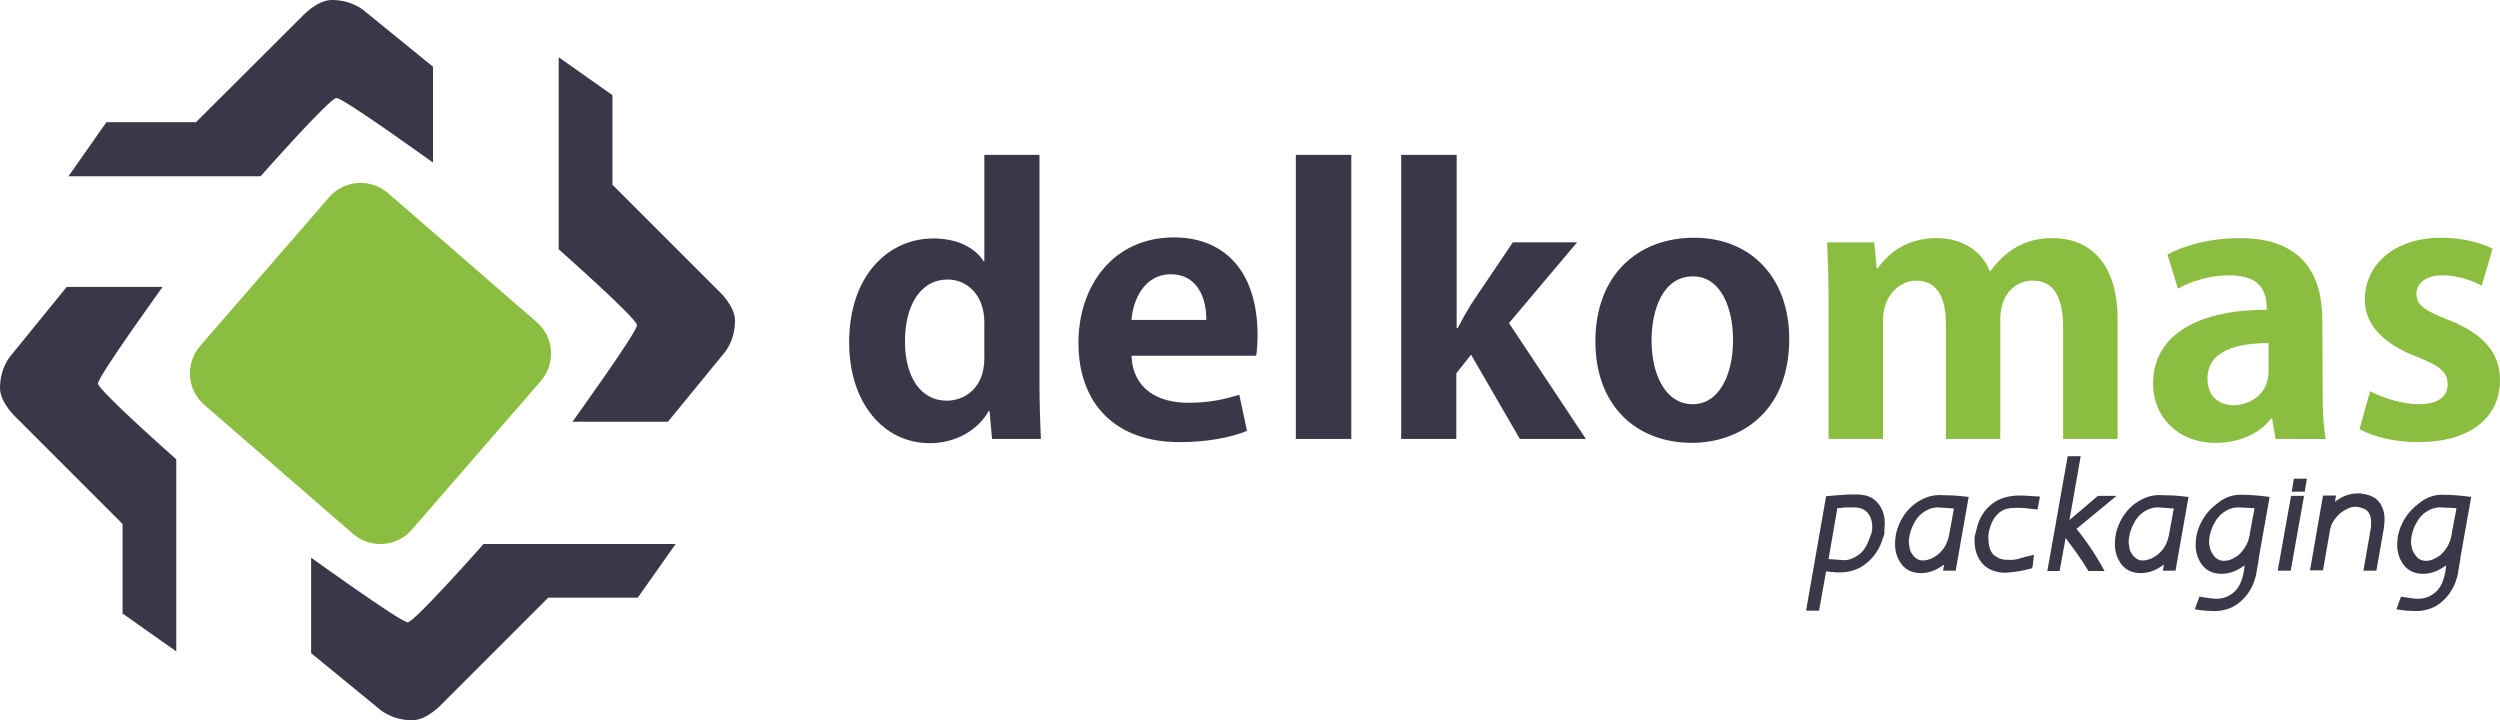
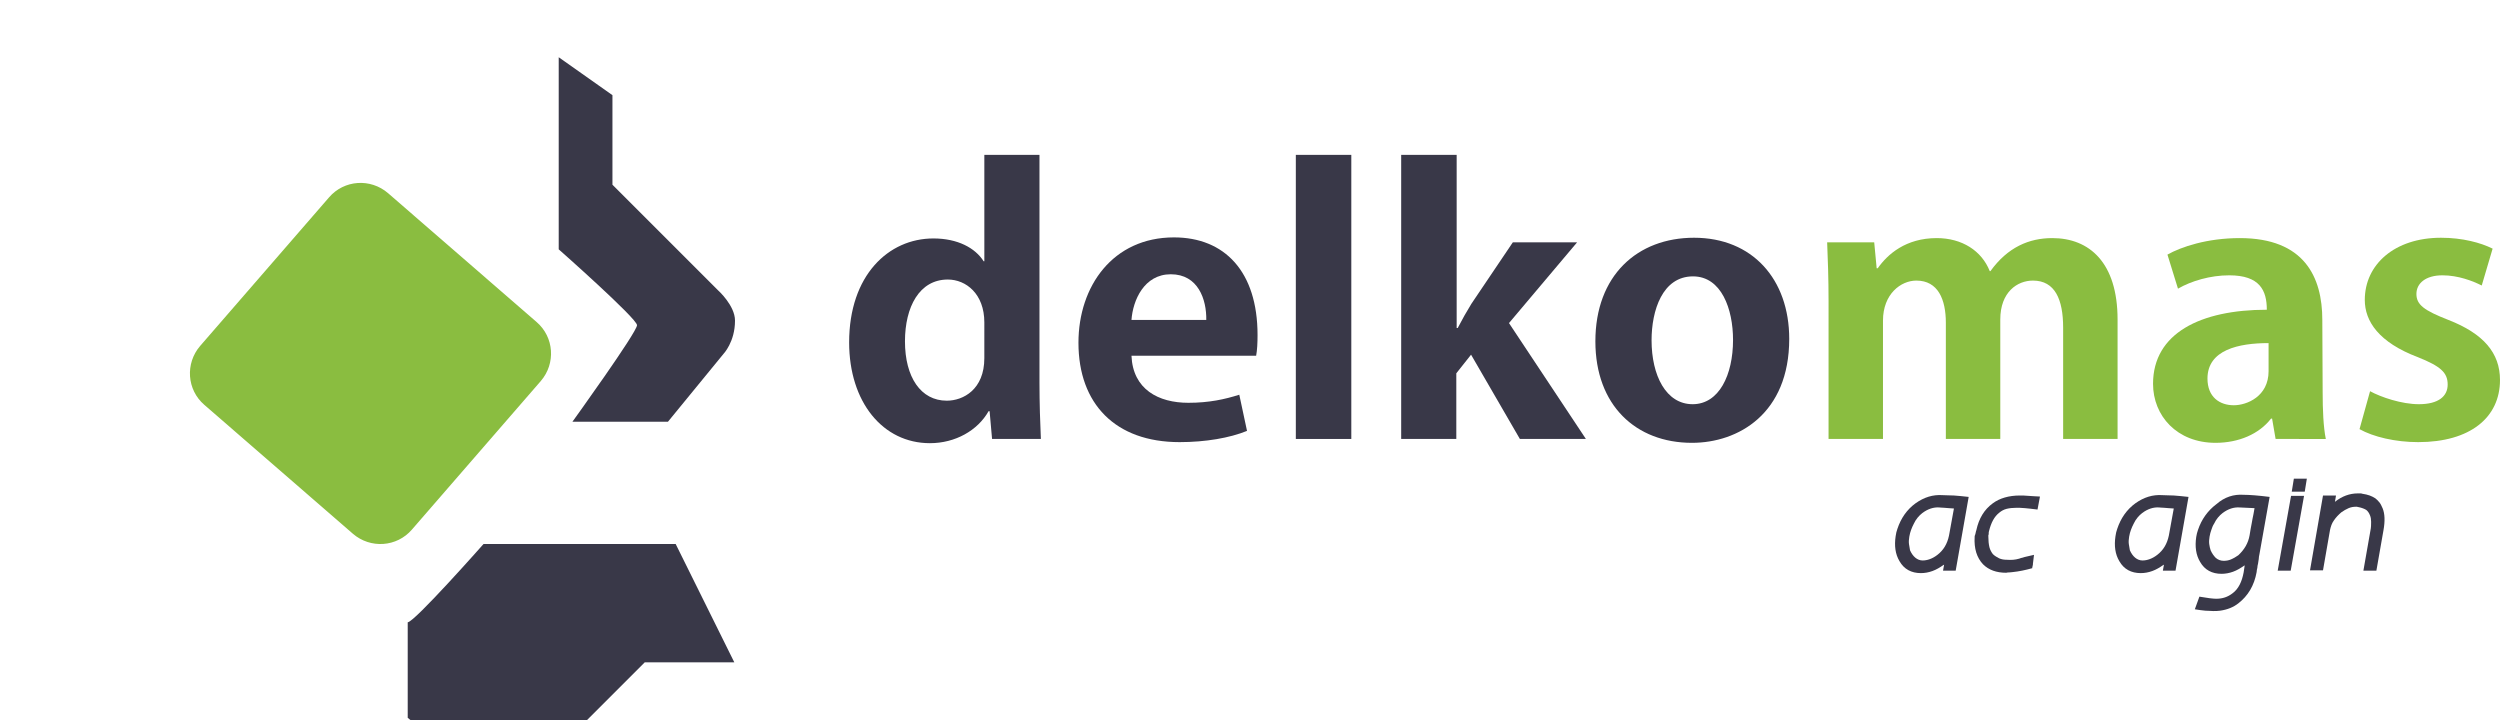
<svg xmlns="http://www.w3.org/2000/svg" version="1.1" id="Layer_1" x="0px" y="0px" viewBox="0 0 711.9 205.1" style="enable-background:new 0 0 711.9 205.1;" xml:space="preserve">
  <style type="text/css">
	.st0{fill:#393848;}
	.st1{fill:#8ABD40;}
</style>
  <g>
    <g>
      <g>
-         <path class="st0" d="M536.6,151.9c0,0.2-0.1,0.3-0.1,0.5c0,0.1-0.1,0.3-0.2,0.5l0-0.1c-0.9,3.3-2.6,5.9-5.1,7.8     c-2,1.6-4.5,2.4-7.4,2.4c-0.5,0-1.1,0-1.7-0.1c-0.6,0-1.4-0.1-2.1-0.2l-2,11.2h-3.7l5.7-32.6c2-0.2,3.7-0.3,4.9-0.4     c1.3-0.1,2.1-0.1,2.6-0.1c0.2,0,0.3,0,0.5,0c0.2,0,0.4,0,0.6,0c2.6,0,4.6,0.7,5.9,2.2l0,0c1.8,1.9,2.5,4.5,2.1,7.7L536.6,151.9z      M532.9,151.9c0.1-0.3,0.1-0.5,0.1-0.6c0-0.1,0-0.2,0.1-0.3c0.2-2.1-0.3-3.8-1.2-4.9s-2.4-1.7-4.3-1.6c-0.3,0-0.7,0-1,0     s-0.6,0-0.9,0c-0.3,0-0.7,0-1.1,0.1c-0.4,0-0.8,0.1-1.4,0.1l-2.5,14.5c1.1,0.1,2,0.1,2.7,0.2c0.7,0,1.2,0.1,1.5,0.1     c1.5,0.1,3-0.5,4.6-1.7c1.3-1,2.3-2.7,3.1-5.1c0-0.1,0.1-0.2,0.1-0.4C532.8,152.1,532.9,152.1,532.9,151.9L532.9,151.9z" />
        <path class="st0" d="M553.2,141c0.9,0,2,0.1,3.2,0.1c1.2,0.1,2.6,0.2,4.2,0.4l-3.7,21h-3.6l0.3-1.7l-0.2,0.1     c-1,0.7-2,1.3-3.1,1.7s-2.2,0.6-3.3,0.6c-2.7,0-4.8-1.1-6.1-3.4c-1.2-2-1.5-4.4-1.1-7.1c0.1-0.4,0.1-0.7,0.2-1.1     c0.1-0.3,0.2-0.7,0.3-1c1-3,2.7-5.5,5.2-7.3l0,0C547.9,141.6,550.4,140.8,553.2,141z M556.4,144.8c-1.1-0.1-2-0.1-2.7-0.2     c-0.7,0-1.2-0.1-1.5-0.1c-1.6-0.1-3.2,0.4-4.8,1.6l0,0c-0.9,0.7-1.8,1.7-2.4,3c-0.3,0.6-0.6,1.2-0.8,1.8     c-0.2,0.6-0.4,1.2-0.5,1.9c-0.1,0.7-0.2,1.4-0.1,2.1c0.1,0.6,0.2,1.2,0.3,1.8c0.4,0.9,0.9,1.6,1.5,2.1c0.6,0.5,1.3,0.8,2.1,0.8     c1.3,0,2.8-0.5,4.2-1.6l0,0c1.7-1.3,2.8-3.1,3.3-5.5L556.4,144.8z" />
        <path class="st0" d="M578.9,160.5c0,0.2,0,0.4-0.1,0.7c-0.1,0.3-0.1,0.5-0.1,0.6c-1,0.3-2,0.5-2.9,0.7c-0.9,0.2-1.8,0.3-2.6,0.4     c-0.3,0-0.6,0.1-1,0.1c-0.3,0-0.6,0-0.9,0.1c-2.8,0-5-0.8-6.6-2.4c-1.8-1.9-2.6-4.5-2.4-7.8c0-0.2,0-0.4,0.1-0.5s0-0.2,0.1-0.3     l0.2-0.9c0-0.1,0.1-0.2,0.1-0.2c0,0,0-0.1,0-0.1c0.7-3.2,2.2-5.8,4.7-7.6l0,0c1.9-1.4,4.5-2.2,7.7-2.2c0.6,0,1.4,0,2.4,0.1     c0.9,0.1,2,0.1,3.3,0.2l-0.7,3.7c-1.4-0.2-2.7-0.3-3.6-0.4c-1-0.1-1.8-0.1-2.4-0.1c-1,0-2,0.1-2.8,0.3c-0.8,0.2-1.5,0.6-2.1,1.1     c-1.4,1.1-2.3,2.8-2.9,5.2c-0.1,0.2-0.1,0.5-0.1,0.8c0,0.1,0,0.3-0.1,0.4c0,0.1,0,0.2,0,0.4c0,1.2,0.1,2.1,0.3,3     c0.2,0.8,0.6,1.5,1,2c0.5,0.5,1.2,0.9,1.8,1.2c0.7,0.3,1.4,0.4,2.2,0.4c1.2,0.1,2.4,0,3.4-0.3c0.1,0,0.3-0.1,0.6-0.2     c0.3-0.1,0.7-0.2,1.1-0.3c0.4-0.1,0.8-0.2,1.3-0.3c0.5-0.1,0.9-0.2,1.3-0.3L578.9,160.5z" />
-         <path class="st0" d="M591.3,150.6c2.8,3.4,5.5,7.4,8,12h-4.6c-1-1.7-2.1-3.4-3.2-4.9c-1.1-1.6-2.2-3-3.3-4.5l-1.7,9.4H583     l5.8-32.7h3.7l-3.2,18.2c1.4-1.2,2.7-2.3,4.1-3.5c1.4-1.2,2.7-2.3,4-3.4h5.3L591.3,150.6z" />
        <path class="st0" d="M615.8,141c0.9,0,2,0.1,3.2,0.1c1.2,0.1,2.6,0.2,4.2,0.4l-3.7,21h-3.6l0.3-1.7l-0.2,0.1     c-1,0.7-2,1.3-3.1,1.7s-2.2,0.6-3.3,0.6c-2.7,0-4.8-1.1-6.1-3.4c-1.2-2-1.5-4.4-1.1-7.1c0.1-0.4,0.1-0.7,0.2-1.1     c0.1-0.3,0.2-0.7,0.3-1c1-3,2.7-5.5,5.2-7.3l0,0C610.5,141.6,613,140.8,615.8,141z M619,144.8c-1.1-0.1-2-0.1-2.7-0.2     c-0.7,0-1.2-0.1-1.5-0.1c-1.6-0.1-3.2,0.4-4.8,1.6l0,0c-0.9,0.7-1.8,1.7-2.4,3c-0.3,0.6-0.6,1.2-0.8,1.8     c-0.2,0.6-0.4,1.2-0.5,1.9c-0.1,0.7-0.2,1.4-0.1,2.1c0.1,0.6,0.2,1.2,0.3,1.8c0.4,0.9,0.9,1.6,1.5,2.1c0.6,0.5,1.3,0.8,2.1,0.8     c1.3,0,2.8-0.5,4.2-1.6l0,0c1.7-1.3,2.8-3.1,3.3-5.5L619,144.8z" />
        <path class="st0" d="M638.9,140.9c1.7,0,4.2,0.2,7.4,0.6l-2.9,16.3c-0.1,0.5-0.2,0.9-0.2,1.4c-0.1,0.4-0.1,0.9-0.2,1.3     c-0.1,0.4-0.2,0.8-0.2,1.2c-0.1,0.4-0.2,0.8-0.2,1.2c-0.7,3.9-2.5,6.8-5.2,8.9l0,0c-1.4,1.1-3.1,1.8-5.2,2.1     c-0.6,0.1-1.3,0.1-2,0.1c-0.6,0-1.3-0.1-2.2-0.1c-0.9-0.1-1.9-0.2-3-0.4l1.3-3.6c2.3,0.4,3.9,0.6,4.8,0.6c1.8,0,3.3-0.5,4.7-1.6     c1.6-1.2,2.6-3.2,3.1-5.9l0.3-2l-0.2,0.1c-1,0.7-2,1.3-3.1,1.7c-1.1,0.4-2.2,0.6-3.3,0.6c-2.7,0-4.8-1.1-6.1-3.4     c-1.2-2-1.5-4.4-1.1-7.1c0.1-0.3,0.1-0.7,0.2-1c0.1-0.4,0.2-0.7,0.3-1c1-3,2.8-5.5,5.2-7.3C633.5,141.5,636.1,140.7,638.9,140.9z      M640.6,152.4c0.2-1.3,0.4-2.4,0.6-3.4c0.2-1,0.3-1.8,0.5-2.6l0.3-1.7c-2.3-0.1-3.7-0.2-4.3-0.2c-1.6-0.1-3.2,0.4-4.8,1.6     c-0.9,0.7-1.8,1.7-2.4,3c-0.4,0.6-0.6,1.2-0.8,1.8c-0.2,0.6-0.4,1.2-0.5,1.9c-0.1,0.7-0.2,1.4-0.1,2.1c0.1,0.7,0.2,1.2,0.4,1.8     c0.4,0.9,0.9,1.6,1.5,2.2c0.6,0.5,1.4,0.8,2.2,0.8c0.7,0,1.4-0.1,2.1-0.4c0.7-0.3,1.4-0.7,2.1-1.2     C639.1,156.5,640.2,154.7,640.6,152.4z" />
        <path class="st0" d="M656.1,141.2l-3.8,21.3h-3.7l3.8-21.3H656.1z M656.3,140h-3.7l0.6-3.7h3.7L656.3,140z" />
        <path class="st0" d="M678.5,144.8c0.6,1.5,0.7,3.6,0.2,6.3l-2,11.4H673l2-11.4c0.2-0.9,0.2-1.8,0.2-2.5c0-0.7-0.1-1.3-0.3-1.8     c-0.3-0.8-0.7-1.3-1.1-1.6c-0.5-0.3-1.2-0.6-2.2-0.8h0c-0.1,0-0.2,0-0.4-0.1c-0.1,0-0.2,0-0.3,0c-0.7,0-1.4,0.1-2.1,0.4     c-0.7,0.3-1.4,0.7-2.1,1.2c-0.8,0.7-1.5,1.4-2.1,2.3c-0.6,0.8-0.9,1.8-1.1,2.7l-2,11.5h-3.7l3.7-21.3h3.7l-0.3,1.8     c2-1.6,4.2-2.4,6.5-2.4c0.3,0,0.5,0,0.7,0s0.4,0,0.6,0.1c0.8,0.1,1.5,0.3,2.1,0.5s1.1,0.5,1.6,0.8c0.4,0.3,0.8,0.7,1.2,1.2     S678.2,144.2,678.5,144.8z" />
-         <path class="st0" d="M696.3,140.9c1.7,0,4.2,0.2,7.4,0.6l-2.9,16.3c-0.1,0.5-0.2,0.9-0.2,1.4c-0.1,0.4-0.1,0.9-0.2,1.3     c-0.1,0.4-0.2,0.8-0.2,1.2c-0.1,0.4-0.2,0.8-0.2,1.2c-0.7,3.9-2.5,6.8-5.2,8.9l0,0c-1.4,1.1-3.1,1.8-5.2,2.1     c-0.6,0.1-1.3,0.1-2,0.1c-0.6,0-1.3-0.1-2.2-0.1c-0.9-0.1-1.9-0.2-3-0.4l1.3-3.6c2.3,0.4,3.9,0.6,4.8,0.6c1.8,0,3.3-0.5,4.7-1.6     c1.6-1.2,2.6-3.2,3.1-5.9l0.3-2l-0.2,0.1c-1,0.7-2,1.3-3.1,1.7c-1.1,0.4-2.2,0.6-3.3,0.6c-2.7,0-4.8-1.1-6.1-3.4     c-1.2-2-1.5-4.4-1.1-7.1c0.1-0.3,0.1-0.7,0.2-1c0.1-0.4,0.2-0.7,0.3-1c1-3,2.8-5.5,5.2-7.3C690.9,141.5,693.5,140.7,696.3,140.9z      M698.1,152.4c0.2-1.3,0.4-2.4,0.6-3.4c0.2-1,0.3-1.8,0.5-2.6l0.3-1.7c-2.3-0.1-3.7-0.2-4.3-0.2c-1.6-0.1-3.2,0.4-4.8,1.6     c-0.9,0.7-1.8,1.7-2.4,3c-0.4,0.6-0.6,1.2-0.8,1.8c-0.2,0.6-0.4,1.2-0.5,1.9c-0.1,0.7-0.2,1.4-0.1,2.1c0.1,0.7,0.2,1.2,0.4,1.8     c0.4,0.9,0.9,1.6,1.5,2.2c0.6,0.5,1.4,0.8,2.2,0.8c0.7,0,1.4-0.1,2.1-0.4c0.7-0.3,1.4-0.7,2.1-1.2     C696.6,156.5,697.7,154.7,698.1,152.4z" />
      </g>
    </g>
    <g>
      <path class="st0" d="M296,109c0,5.6,0.2,11.9,0.4,16h-13.9l-0.7-7.9h-0.3c-3.1,5.5-9.5,9.1-16.7,9.1c-13.4,0-23-11.7-23-28.7    c0-19.1,11.2-29.6,24-29.6c6.9,0,11.9,2.7,14.3,6.5h0.2V44.1H296L296,109L296,109z M280.3,91.8c0-8.1-5.2-12.2-10.4-12.2    c-8.1,0-12.2,7.8-12.2,17.6c0,10.2,4.5,16.9,11.9,16.9c4.7,0,10.7-3.2,10.7-12.1L280.3,91.8L280.3,91.8z" />
      <path class="st0" d="M355.1,122.7c-4.9,2-11.8,3.2-19.2,3.2c-18.3,0-28.8-10.9-28.8-28.3c0-16.1,9.8-30,27.2-30    c14.4,0,23.8,9.7,23.8,27.8c0,2.2-0.1,4.3-0.4,5.9h-35.5c0.4,9.6,7.7,13.4,16.2,13.4c5.9,0,10.4-1,14.5-2.3L355.1,122.7z     M343.5,91.1c0.1-5.8-2.3-13-10.1-13c-7.6,0-10.8,7.4-11.2,13H343.5z" />
      <path class="st0" d="M384.8,125h-15.8V44.1h15.8V125z" />
      <path class="st0" d="M451.6,125h-18.8L418.9,101l-4.2,5.3V125H399V44.1h15.8v49.3h0.3c1.3-2.5,2.6-4.8,3.9-6.9l11.8-17.5h18.3    l-19.4,23L451.6,125z" />
      <path class="st0" d="M509.5,96.5c0,21.3-14.5,29.6-27.7,29.6c-16,0-27.5-10.7-27.5-28.9c0-18.8,12-29.5,28.1-29.5    C499,67.7,509.5,79.5,509.5,96.5z M482.1,78.7c-8.7,0-11.8,9.7-11.8,18.2c0,10,4.1,18.2,11.7,18.2c7.5,0,11.5-8.3,11.5-18.3    C493.5,88,490.2,78.7,482.1,78.7z" />
      <path class="st1" d="M603,125h-15.5V93.3c0-8-2.3-13.4-8.6-13.4c-4.4,0-9.3,3.2-9.3,11.1v34h-15.5V91.9c0-6.6-2.2-12-8.4-12    c-4.4,0-9.5,3.8-9.5,11.4V125h-15.5V85.8c0-6.5-0.2-11.9-0.4-16.8h13.4l0.7,7.4h0.3c2.8-4,8-8.6,16.8-8.6c7.2,0,12.8,3.6,15.1,9.4    h0.2c4.9-6.8,11-9.4,17.6-9.4C595,67.8,603,74.8,603,91L603,125L603,125z" />
      <path class="st1" d="M661.4,111.7c0,4.9,0.2,9.9,0.9,13.3H648l-1-5.8h-0.3c-3.4,4.4-9.2,6.9-15.8,6.9c-11,0-17.8-7.7-17.8-16.8    c0-14.4,13.5-21.1,32.4-21.1c0-5.5-2-9.8-10.7-9.8c-5.4,0-10.8,1.6-14.6,3.8l-3-9.7c3.9-2.2,11.3-4.7,20.6-4.7    c18.4,0,23.5,11.1,23.5,23.3L661.4,111.7L661.4,111.7z M646,97.7c-8.5,0-17.4,1.9-17.4,10.1c0,5.3,3.5,7.6,7.5,7.6    c3.7,0,9.9-2.5,9.9-9.7V97.7z" />
      <path class="st1" d="M706.7,81.3c-2.6-1.3-6.7-2.9-11.2-2.9c-4.8,0-7.4,2.3-7.4,5.3c0,3.1,2.2,4.7,9.1,7.4    c10,3.9,14.7,9.4,14.7,17.1c0,10.7-8.5,17.7-23.3,17.7c-6.5,0-12.8-1.5-16.7-3.7l3-10.8c3.1,1.7,9,3.7,13.9,3.7    c5.5,0,8.2-2.2,8.2-5.6c0-3.4-2-5.2-8.5-7.8c-11.1-4.2-15.1-10.2-15.1-16.3c0-10.1,8.5-17.7,21.7-17.7c6.1,0,11.3,1.4,14.7,3.1    L706.7,81.3z" />
    </g>
    <g>
      <path class="st1" d="M117.3,150.8c-4.3,5-11.8,5.5-16.8,1.2l-42.3-36.7c-5-4.3-5.5-11.8-1.2-16.8l36.7-42.3    c4.3-5,11.8-5.5,16.8-1.2l42.3,36.7c5,4.3,5.5,11.8,1.2,16.8L117.3,150.8z" />
-       <path class="st0" d="M19.5,50.2h54.7c0,0,19.7-22.3,21.6-22.3c2,0,27.5,18.4,27.5,18.4V19L104,3.3c0,0-3.4-3.3-9.5-3.3    c-4.3,0-8.6,4.8-8.6,4.8L55.8,34.8H30.3L19.5,50.2z" />
      <path class="st0" d="M159.1,16.3V71c0,0,22.3,19.7,22.3,21.6c0,2-18.4,27.5-18.4,27.5h27.2l15.8-19.3c0,0,3.3-3.4,3.3-9.5    c0-4.3-4.8-8.6-4.8-8.6l-30.1-30.1V27.1L159.1,16.3z" />
-       <path class="st0" d="M192.4,154.9h-54.7c0,0-19.7,22.3-21.6,22.3c-2,0-27.5-18.4-27.5-18.4v27.2l19.3,15.8c0,0,3.4,3.3,9.5,3.3    c4.3,0,8.6-4.8,8.6-4.8l30.1-30.1h25.5L192.4,154.9z" />
-       <path class="st0" d="M50.2,185.5v-54.7c0,0-22.3-19.7-22.3-21.6c0-2,18.4-27.5,18.4-27.5H19L3.3,101c0,0-3.3,3.4-3.3,9.5    c0,4.3,4.8,8.6,4.8,8.6l30.1,30.1v25.5L50.2,185.5z" />
+       <path class="st0" d="M192.4,154.9h-54.7c0,0-19.7,22.3-21.6,22.3v27.2l19.3,15.8c0,0,3.4,3.3,9.5,3.3    c4.3,0,8.6-4.8,8.6-4.8l30.1-30.1h25.5L192.4,154.9z" />
    </g>
  </g>
</svg>